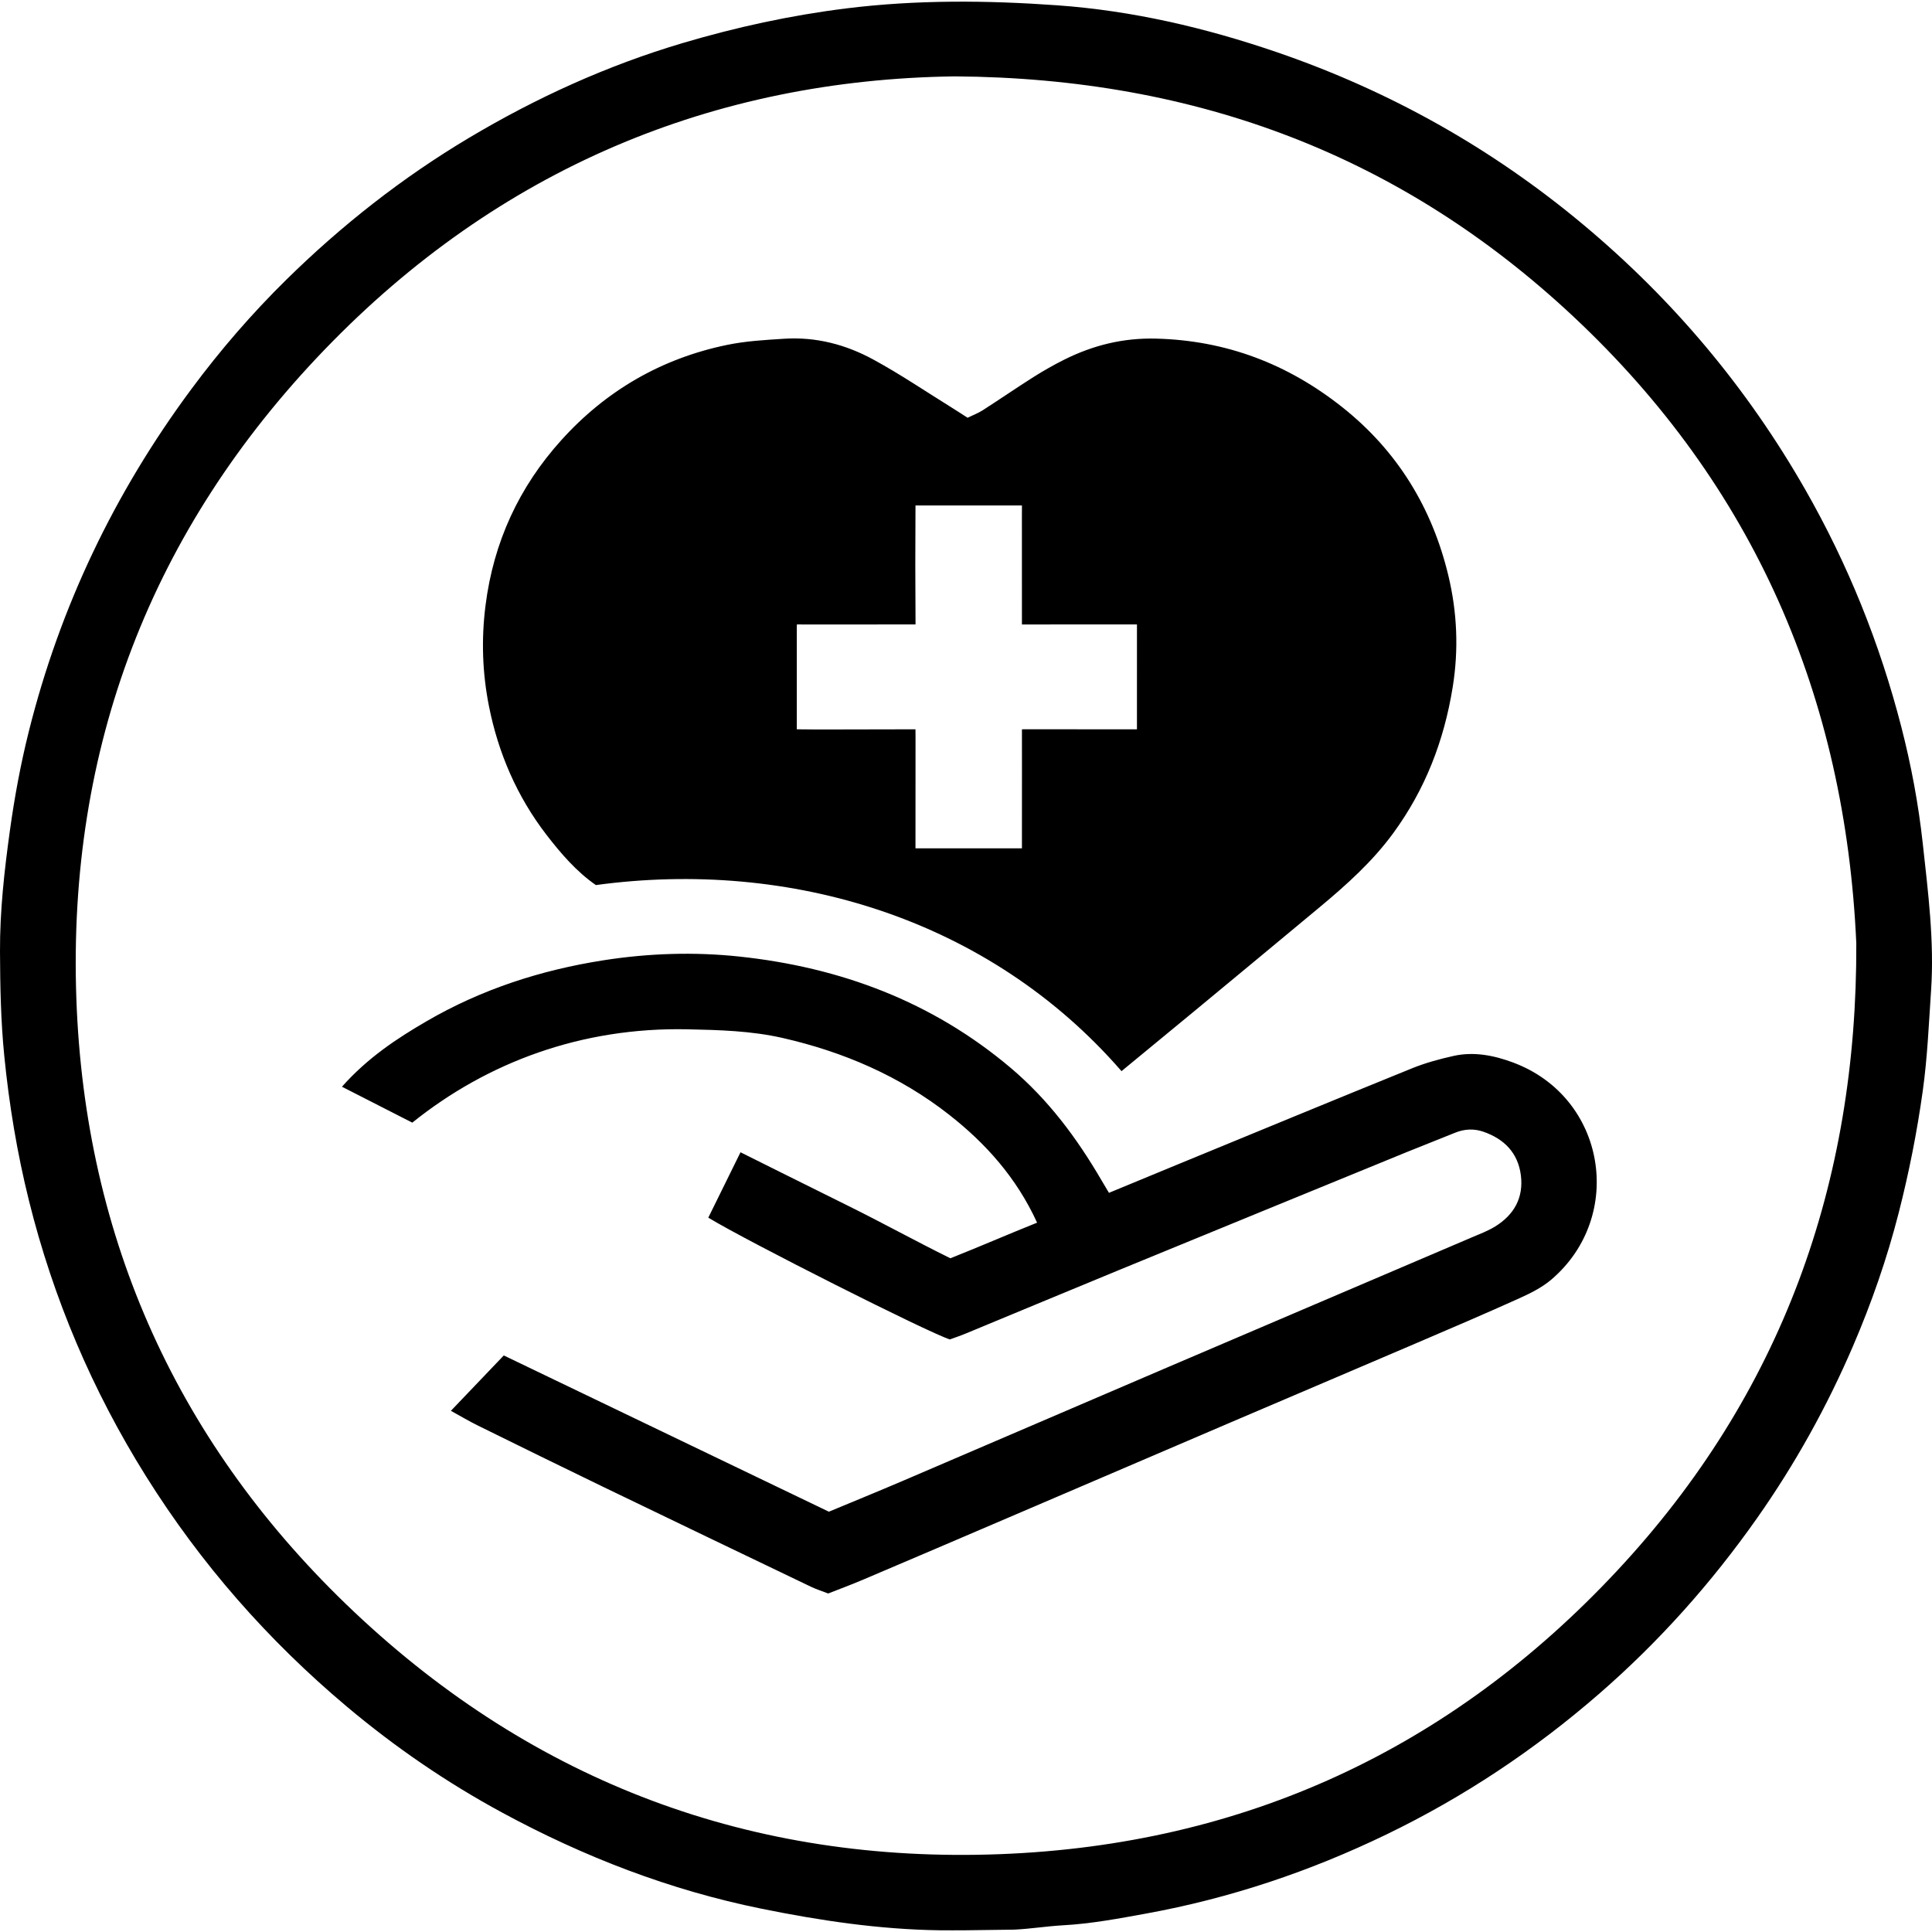
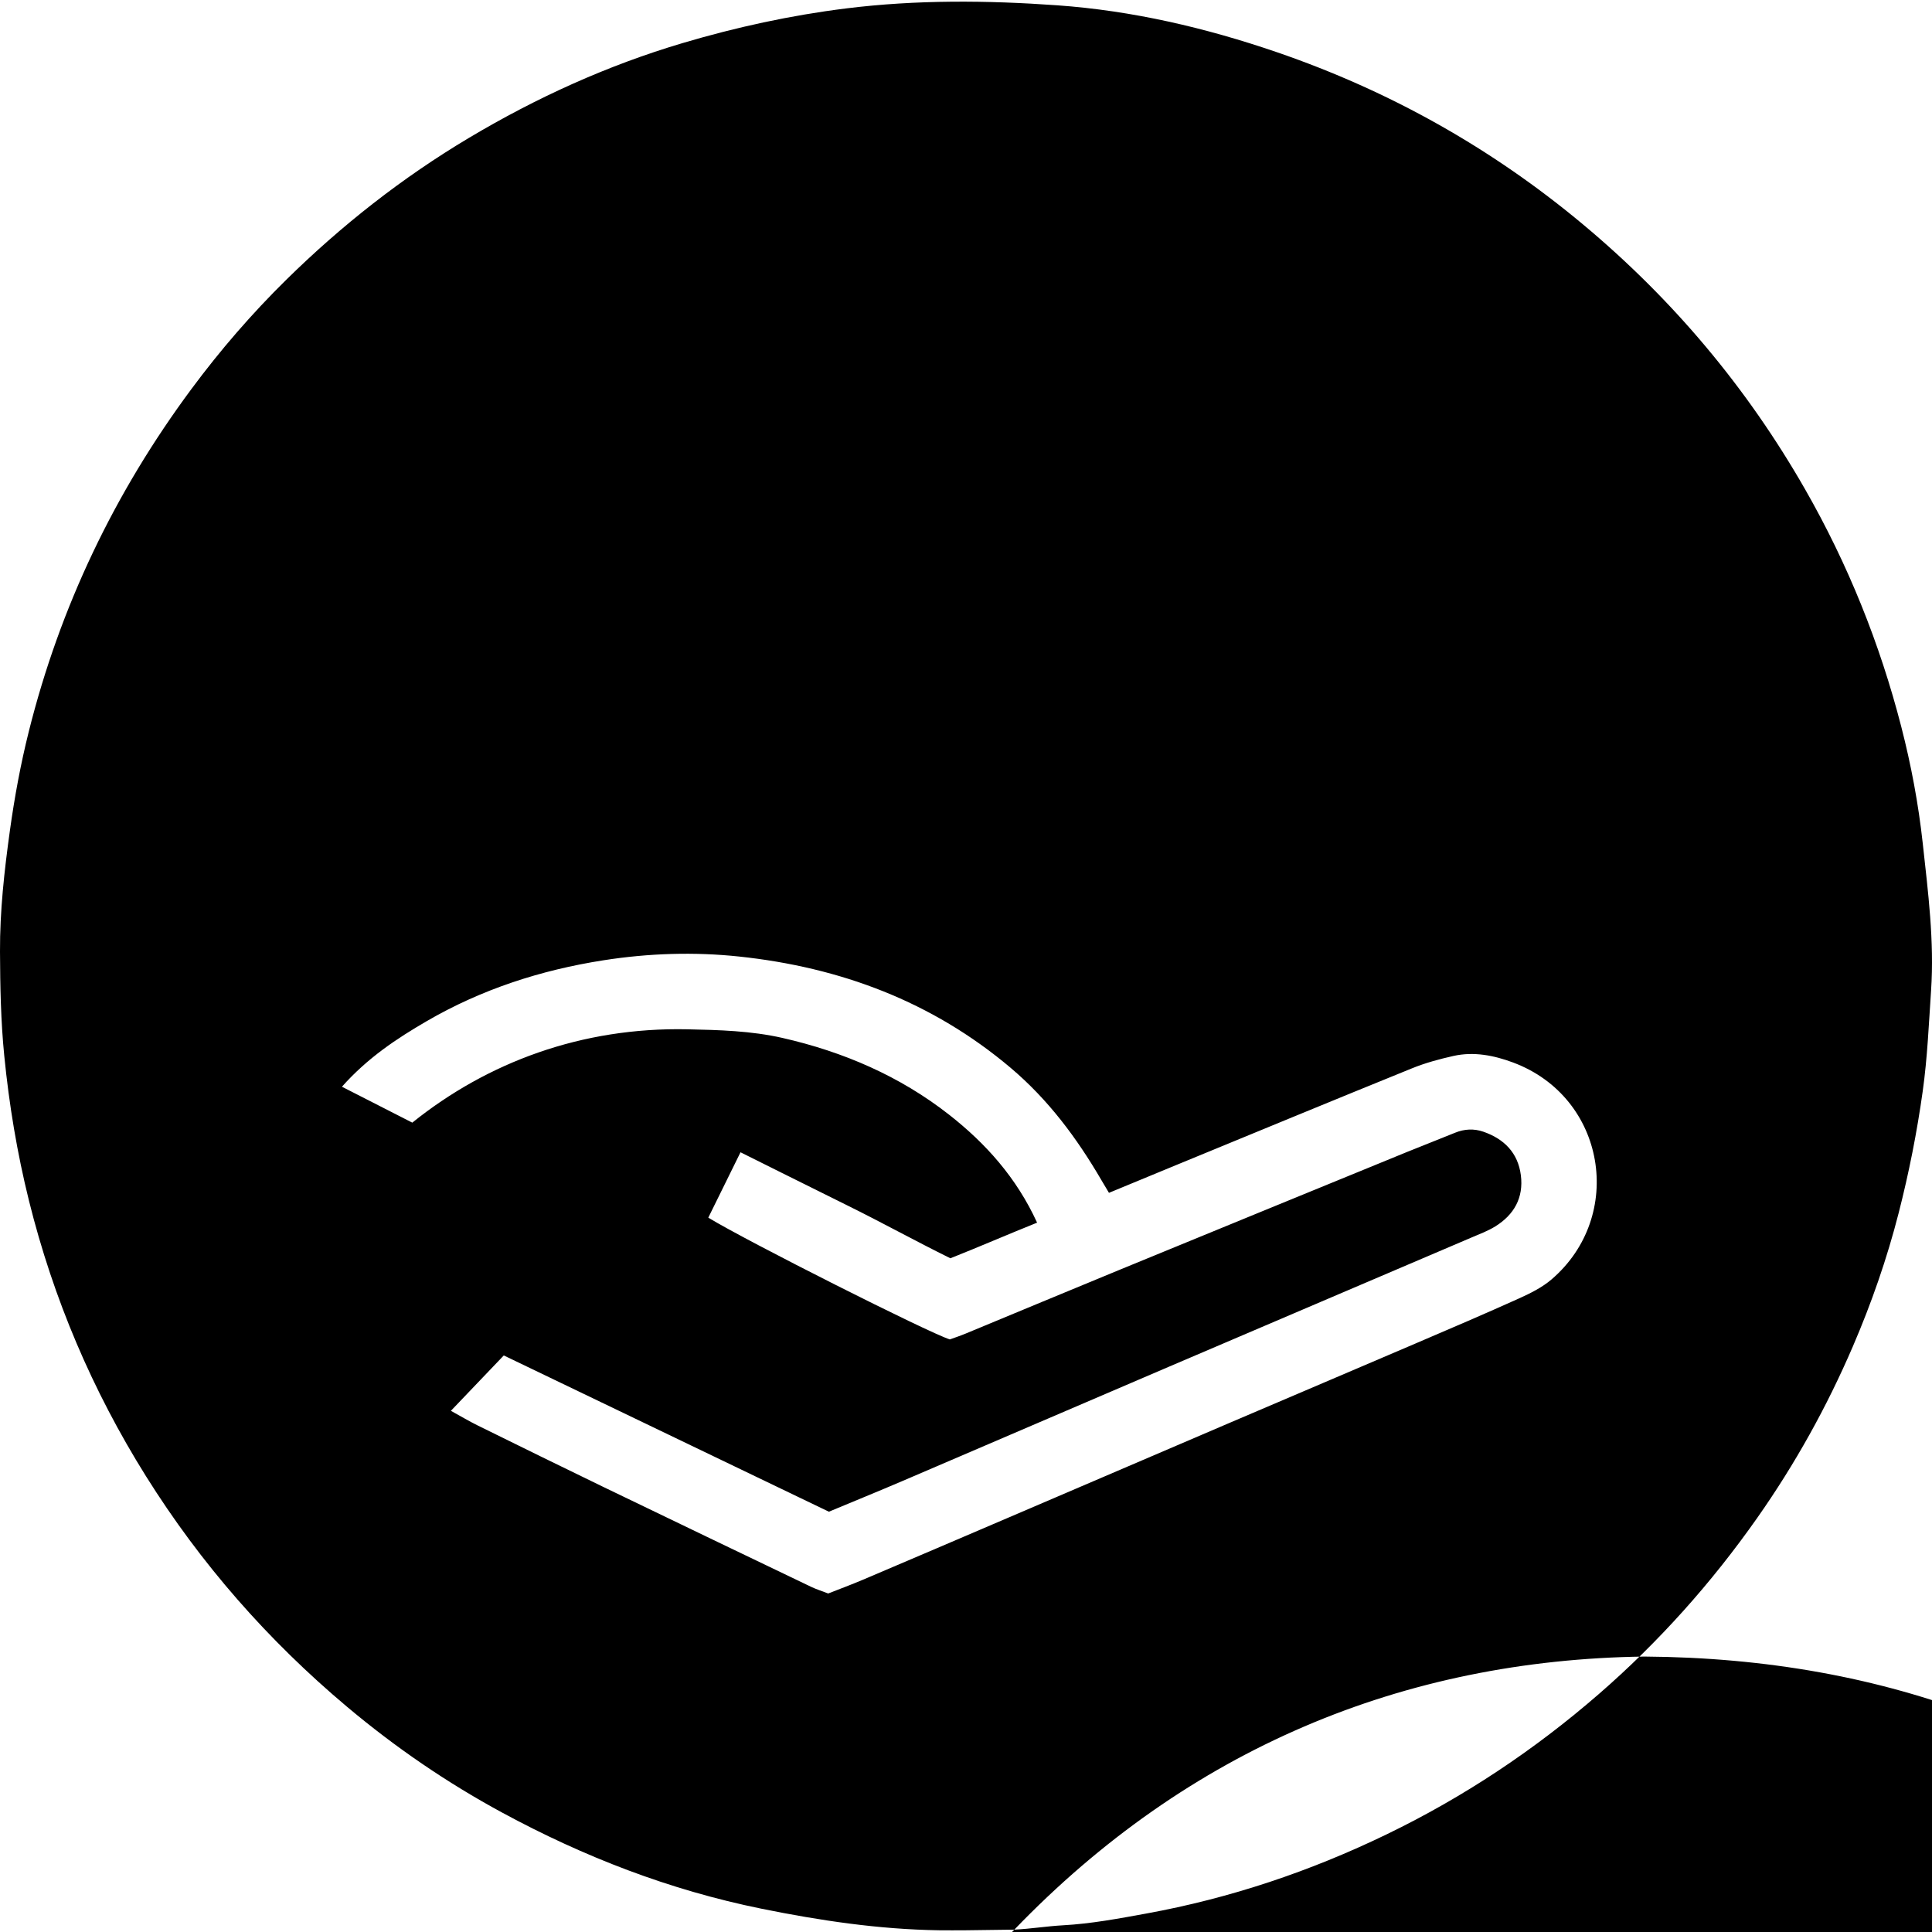
<svg xmlns="http://www.w3.org/2000/svg" id="Layer_1" data-name="Layer 1" viewBox="0 0 2000 2000">
-   <path d="M998.96,1998.23c-9.01,0-18.02.12-27.03-.02-62.07-.93-123.02-10.01-183.82-22.36-94.76-19.24-183.66-53.63-268.28-99.47-57.23-31-110.76-67.66-160.69-109.63-81.82-68.77-151.35-148.03-208.06-238.65-55.51-88.7-95.92-183.76-121.11-285.21-12.25-49.34-20.55-99.33-25.57-150.08C.83,1056.88.16,1021.07,0,985.13c-.18-41.99,4.46-83.53,10.22-125.12,4.8-34.63,11.11-68.84,19.57-102.68,32.36-129.42,88.85-247.4,168.32-354.55,29.87-40.27,62.58-78.11,98.22-113.17,57.19-56.26,120.03-105.67,189.05-146.83,69.7-41.56,143.12-74.98,221.03-98.12,55.49-16.48,111.76-28.75,169.37-35.93C948.69-.35,1021.74.31,1094.45,5.49c77.71,5.54,153.58,23.23,227.49,48.59,116.51,39.98,222.09,99.18,316.66,178.13,93.1,77.71,169.79,168.98,230.02,274.28,44.38,77.57,77.42,159.72,99.63,246.04,10.16,39.48,17.71,79.65,22.17,120.45,5.54,50.67,12.07,101.38,8.63,152.22-2.35,34.72-3.79,69.59-8.64,104.3-5.94,42.56-14.25,84.44-24.87,125.98-12.13,47.4-28.15,93.44-47.48,138.36-26.92,62.57-59.83,121.8-99.03,177.55-47.38,67.38-101.74,128.3-164.05,182.39-66.85,58.03-139.8,106.54-219.38,145.06-79.35,38.41-162.23,66.25-249.12,82.07-28.49,5.19-56.86,10.53-85.85,12.13-16.9.93-33.71,3.71-50.61,4.51M336.19,361.75c-180.04,186.9-266.26,412.82-257.15,671.83,8.79,249.92,105.92,463.58,287.72,635.2,186.86,176.39,411.65,260.54,668.71,250.63,252.5-9.73,466.36-108.84,638.68-293.54,170.23-182.46,248.48-401.12,247.48-649.37-11.4-255.1-105.97-473.73-292.76-648.71-176.66-165.48-388.53-247.03-640.39-248.73-249.93,3.29-472.28,95.83-652.29,282.7ZM426.8,1162.16c77.88-62.61,175.51-98.92,284.73-96.63,33.07.69,66.11,1.59,98.39,8.92,63.09,14.34,121.65,39.53,172.73,79.6,37.84,29.69,69.59,65.06,90.94,111.65-30.15,12.08-59.18,24.73-89.75,36.87-35.78-17.62-70.66-36.93-106.37-54.57-36.56-18.05-110.9-55.17-110.9-55.17l-33.35,67.68c39.26,23.98,227.65,119,250.05,126.06,4.94-1.81,10.62-3.67,16.12-5.95,53.5-22.13,106.91-44.46,160.45-66.47,98.76-40.6,197.58-81.05,296.4-121.51,16.61-6.8,33.39-13.2,50-20.02,9.71-3.99,19.68-4.42,29.29-1.09,21.47,7.44,35.88,21.81,38.85,45.06,2.97,23.28-7.01,40.93-26.54,53.02-7.59,4.7-16.15,7.88-24.42,11.41-104.6,44.7-209.26,89.27-313.85,134.02-91.76,39.26-183.42,78.76-275.17,118.02-25.59,10.95-51.37,21.44-76.35,31.85-112.79-54.21-224.3-107.81-336.54-161.75l-54.75,57.32c10.31,5.66,18.79,10.75,27.63,15.1,43,21.19,86.01,42.35,129.17,63.21,71.94,34.76,143.99,69.32,216.03,103.86,5.33,2.56,11.03,4.33,17.74,6.93,11.72-4.62,23.85-9.09,35.72-14.13,50.52-21.46,100.97-43.06,151.42-64.66,76.14-32.6,152.25-65.27,228.41-97.85,64.23-27.47,128.53-54.76,192.74-82.27,35.78-15.33,71.59-30.6,107.06-46.62,11.74-5.3,23.78-11.31,33.46-19.6,76.42-65.47,56.5-188.6-39.77-224.53-19.74-7.37-40.6-11.53-61.73-6.81-14.54,3.25-29.13,7.21-42.91,12.8-81.38,33.01-162.53,66.59-243.75,99.99-22.9,9.42-45.78,18.91-69.99,28.92-3.06-5.13-5.53-9.22-7.94-13.34-25.33-43.43-54.92-83.14-93.73-115.96-81.39-68.81-176.63-104.2-281.02-115.3-46.55-4.95-93.71-3.47-140.59,3.87-64.89,10.16-126.2,30.03-182.86,62.94-31.07,18.05-61.22,37.97-87.88,67.95l72.82,37.17ZM1160.98,1108.84c-136.93-157.71-342.91-219.95-544.14-192.62-19.93-13.8-36.23-32.64-51.42-52.41-30.35-39.49-49.66-84.42-59.27-132.85-6.77-34.14-8.03-68.68-3.56-104.07,8.32-65.93,34.79-122.87,78.58-171.37,46.02-50.96,103.15-84.29,171.17-98.42,19.77-4.11,39.49-5.16,59.42-6.44,33.04-2.12,63.83,6.04,92.22,21.48,28.04,15.25,54.57,33.28,81.74,50.12,5.05,3.13,10,6.4,15.89,10.18,5.37-2.61,10.9-4.67,15.76-7.79,17.67-11.33,34.96-23.25,52.7-34.47,10.12-6.4,20.59-12.34,31.29-17.71,29.91-15,61.18-22.81,95.22-21.95,72.71,1.83,136.51,26.17,193.11,71.12,57.02,45.28,92.91,104.27,109.66,174.24,9.04,37.75,10.83,76.26,4.44,115.69-8.99,55.52-28.48,105.73-61.52,150.91-21.44,29.32-48.26,53.4-75.99,76.49-43.04,35.84-86.19,71.56-129.33,107.27-25.29,20.93-50.67,41.76-75.96,62.6ZM1057.9,646.43c0-36.53.04-74.52-.03-109.49,0-4.84.04-13.67.04-13.67h-110.2l-.19,61.56.24,61.59s-15.96-.04-21.83-.01c-29.03.13-100.99.01-100.99.01l-.09,3.35v105.2l22.26.2,100.58-.2.06,7.14v15.79s-.05,100.27-.05,100.27h3.84s106.37,0,106.37,0v-18.21c.08-29.02,0-104.99,0-104.99l5.96-.06,15.1.04,98,.02v-2.4s.01-106.16.01-106.16" />
+   <path d="M998.96,1998.23c-9.01,0-18.02.12-27.03-.02-62.07-.93-123.02-10.01-183.82-22.36-94.76-19.24-183.66-53.63-268.28-99.47-57.23-31-110.76-67.66-160.69-109.63-81.82-68.77-151.35-148.03-208.06-238.65-55.51-88.7-95.92-183.76-121.11-285.21-12.25-49.34-20.55-99.33-25.57-150.08C.83,1056.88.16,1021.07,0,985.13c-.18-41.99,4.46-83.53,10.22-125.12,4.8-34.63,11.11-68.84,19.57-102.68,32.36-129.42,88.85-247.4,168.32-354.55,29.87-40.27,62.58-78.11,98.22-113.17,57.19-56.26,120.03-105.67,189.05-146.83,69.7-41.56,143.12-74.98,221.03-98.12,55.49-16.48,111.76-28.75,169.37-35.93C948.69-.35,1021.74.31,1094.45,5.49c77.71,5.54,153.58,23.23,227.49,48.59,116.51,39.98,222.09,99.18,316.66,178.13,93.1,77.71,169.79,168.98,230.02,274.28,44.38,77.57,77.42,159.72,99.63,246.04,10.16,39.48,17.71,79.65,22.17,120.45,5.54,50.67,12.07,101.38,8.63,152.22-2.35,34.72-3.79,69.59-8.64,104.3-5.94,42.56-14.25,84.44-24.87,125.98-12.13,47.4-28.15,93.44-47.48,138.36-26.92,62.57-59.83,121.8-99.03,177.55-47.38,67.38-101.74,128.3-164.05,182.39-66.85,58.03-139.8,106.54-219.38,145.06-79.35,38.41-162.23,66.25-249.12,82.07-28.49,5.19-56.86,10.53-85.85,12.13-16.9.93-33.71,3.71-50.61,4.51c-180.04,186.9-266.26,412.82-257.15,671.83,8.79,249.92,105.92,463.58,287.72,635.2,186.86,176.39,411.65,260.54,668.71,250.63,252.5-9.73,466.36-108.84,638.68-293.54,170.23-182.46,248.48-401.12,247.48-649.37-11.4-255.1-105.97-473.73-292.76-648.71-176.66-165.48-388.53-247.03-640.39-248.73-249.93,3.29-472.28,95.83-652.29,282.7ZM426.8,1162.16c77.88-62.61,175.51-98.92,284.73-96.63,33.07.69,66.11,1.59,98.39,8.92,63.09,14.34,121.65,39.53,172.73,79.6,37.84,29.69,69.59,65.06,90.94,111.65-30.15,12.08-59.18,24.73-89.75,36.87-35.78-17.62-70.66-36.93-106.37-54.57-36.56-18.05-110.9-55.17-110.9-55.17l-33.35,67.68c39.26,23.98,227.65,119,250.05,126.06,4.94-1.81,10.62-3.67,16.12-5.95,53.5-22.13,106.91-44.46,160.45-66.47,98.76-40.6,197.58-81.05,296.4-121.51,16.61-6.8,33.39-13.2,50-20.02,9.71-3.99,19.68-4.42,29.29-1.09,21.47,7.44,35.88,21.81,38.85,45.06,2.97,23.28-7.01,40.93-26.54,53.02-7.59,4.7-16.15,7.88-24.42,11.41-104.6,44.7-209.26,89.27-313.85,134.02-91.76,39.26-183.42,78.76-275.17,118.02-25.59,10.95-51.37,21.44-76.35,31.85-112.79-54.21-224.3-107.81-336.54-161.75l-54.75,57.32c10.31,5.66,18.79,10.75,27.63,15.1,43,21.19,86.01,42.35,129.17,63.21,71.94,34.76,143.99,69.32,216.03,103.86,5.33,2.56,11.03,4.33,17.74,6.93,11.72-4.62,23.85-9.09,35.72-14.13,50.52-21.46,100.97-43.06,151.42-64.66,76.14-32.6,152.25-65.27,228.41-97.85,64.23-27.47,128.53-54.76,192.74-82.27,35.78-15.33,71.59-30.6,107.06-46.62,11.74-5.3,23.78-11.31,33.46-19.6,76.42-65.47,56.5-188.6-39.77-224.53-19.74-7.37-40.6-11.53-61.73-6.81-14.54,3.25-29.13,7.21-42.91,12.8-81.38,33.01-162.53,66.59-243.75,99.99-22.9,9.42-45.78,18.91-69.99,28.92-3.06-5.13-5.53-9.22-7.94-13.34-25.33-43.43-54.92-83.14-93.73-115.96-81.39-68.81-176.63-104.2-281.02-115.3-46.55-4.95-93.71-3.47-140.59,3.87-64.89,10.16-126.2,30.03-182.86,62.94-31.07,18.05-61.22,37.97-87.88,67.95l72.82,37.17ZM1160.98,1108.84c-136.93-157.71-342.91-219.95-544.14-192.62-19.93-13.8-36.23-32.64-51.42-52.41-30.35-39.49-49.66-84.42-59.27-132.85-6.77-34.14-8.03-68.68-3.56-104.07,8.32-65.93,34.79-122.87,78.58-171.37,46.02-50.96,103.15-84.29,171.17-98.42,19.77-4.11,39.49-5.16,59.42-6.44,33.04-2.12,63.83,6.04,92.22,21.48,28.04,15.25,54.57,33.28,81.74,50.12,5.05,3.13,10,6.4,15.89,10.18,5.37-2.61,10.9-4.67,15.76-7.79,17.67-11.33,34.96-23.25,52.7-34.47,10.12-6.4,20.59-12.34,31.29-17.71,29.91-15,61.18-22.81,95.22-21.95,72.71,1.83,136.51,26.17,193.11,71.12,57.02,45.28,92.91,104.27,109.66,174.24,9.04,37.75,10.83,76.26,4.44,115.69-8.99,55.52-28.48,105.73-61.52,150.91-21.44,29.32-48.26,53.4-75.99,76.49-43.04,35.84-86.19,71.56-129.33,107.27-25.29,20.93-50.67,41.76-75.96,62.6ZM1057.9,646.43c0-36.53.04-74.52-.03-109.49,0-4.84.04-13.67.04-13.67h-110.2l-.19,61.56.24,61.59s-15.96-.04-21.83-.01c-29.03.13-100.99.01-100.99.01l-.09,3.35v105.2l22.26.2,100.58-.2.06,7.14v15.79s-.05,100.27-.05,100.27h3.84s106.37,0,106.37,0v-18.21c.08-29.02,0-104.99,0-104.99l5.96-.06,15.1.04,98,.02v-2.4s.01-106.16.01-106.16" />
</svg>